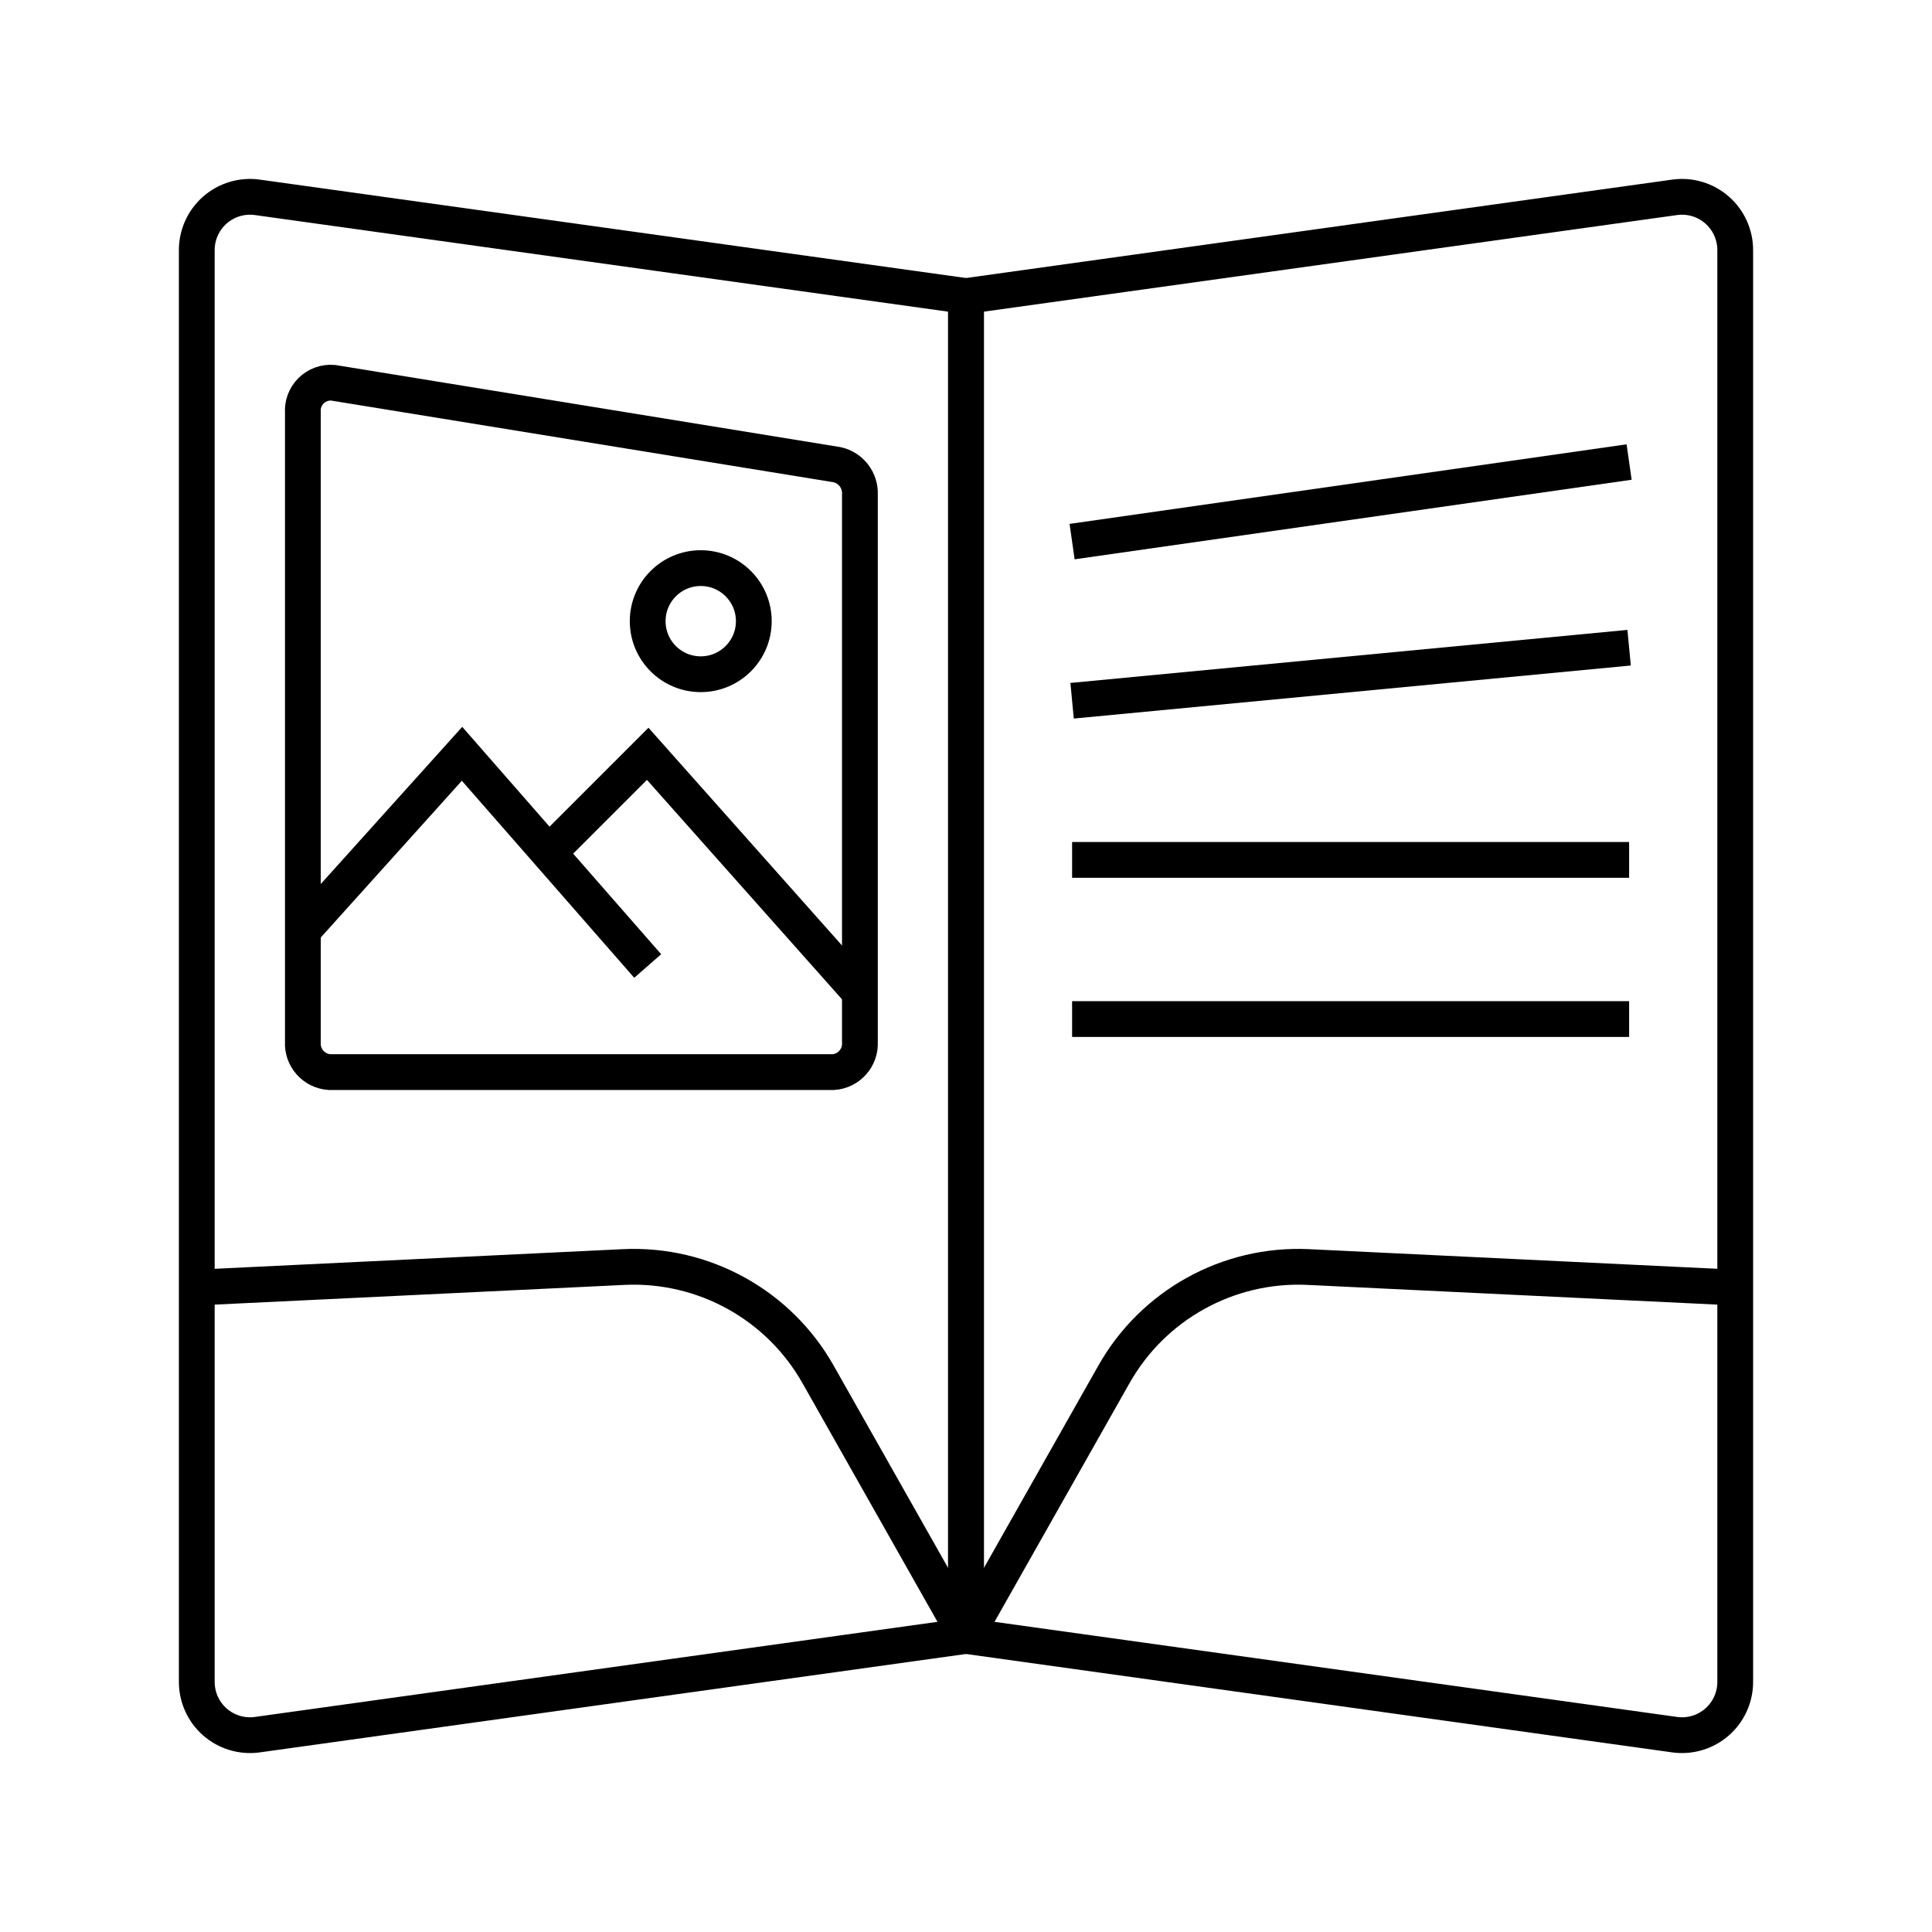
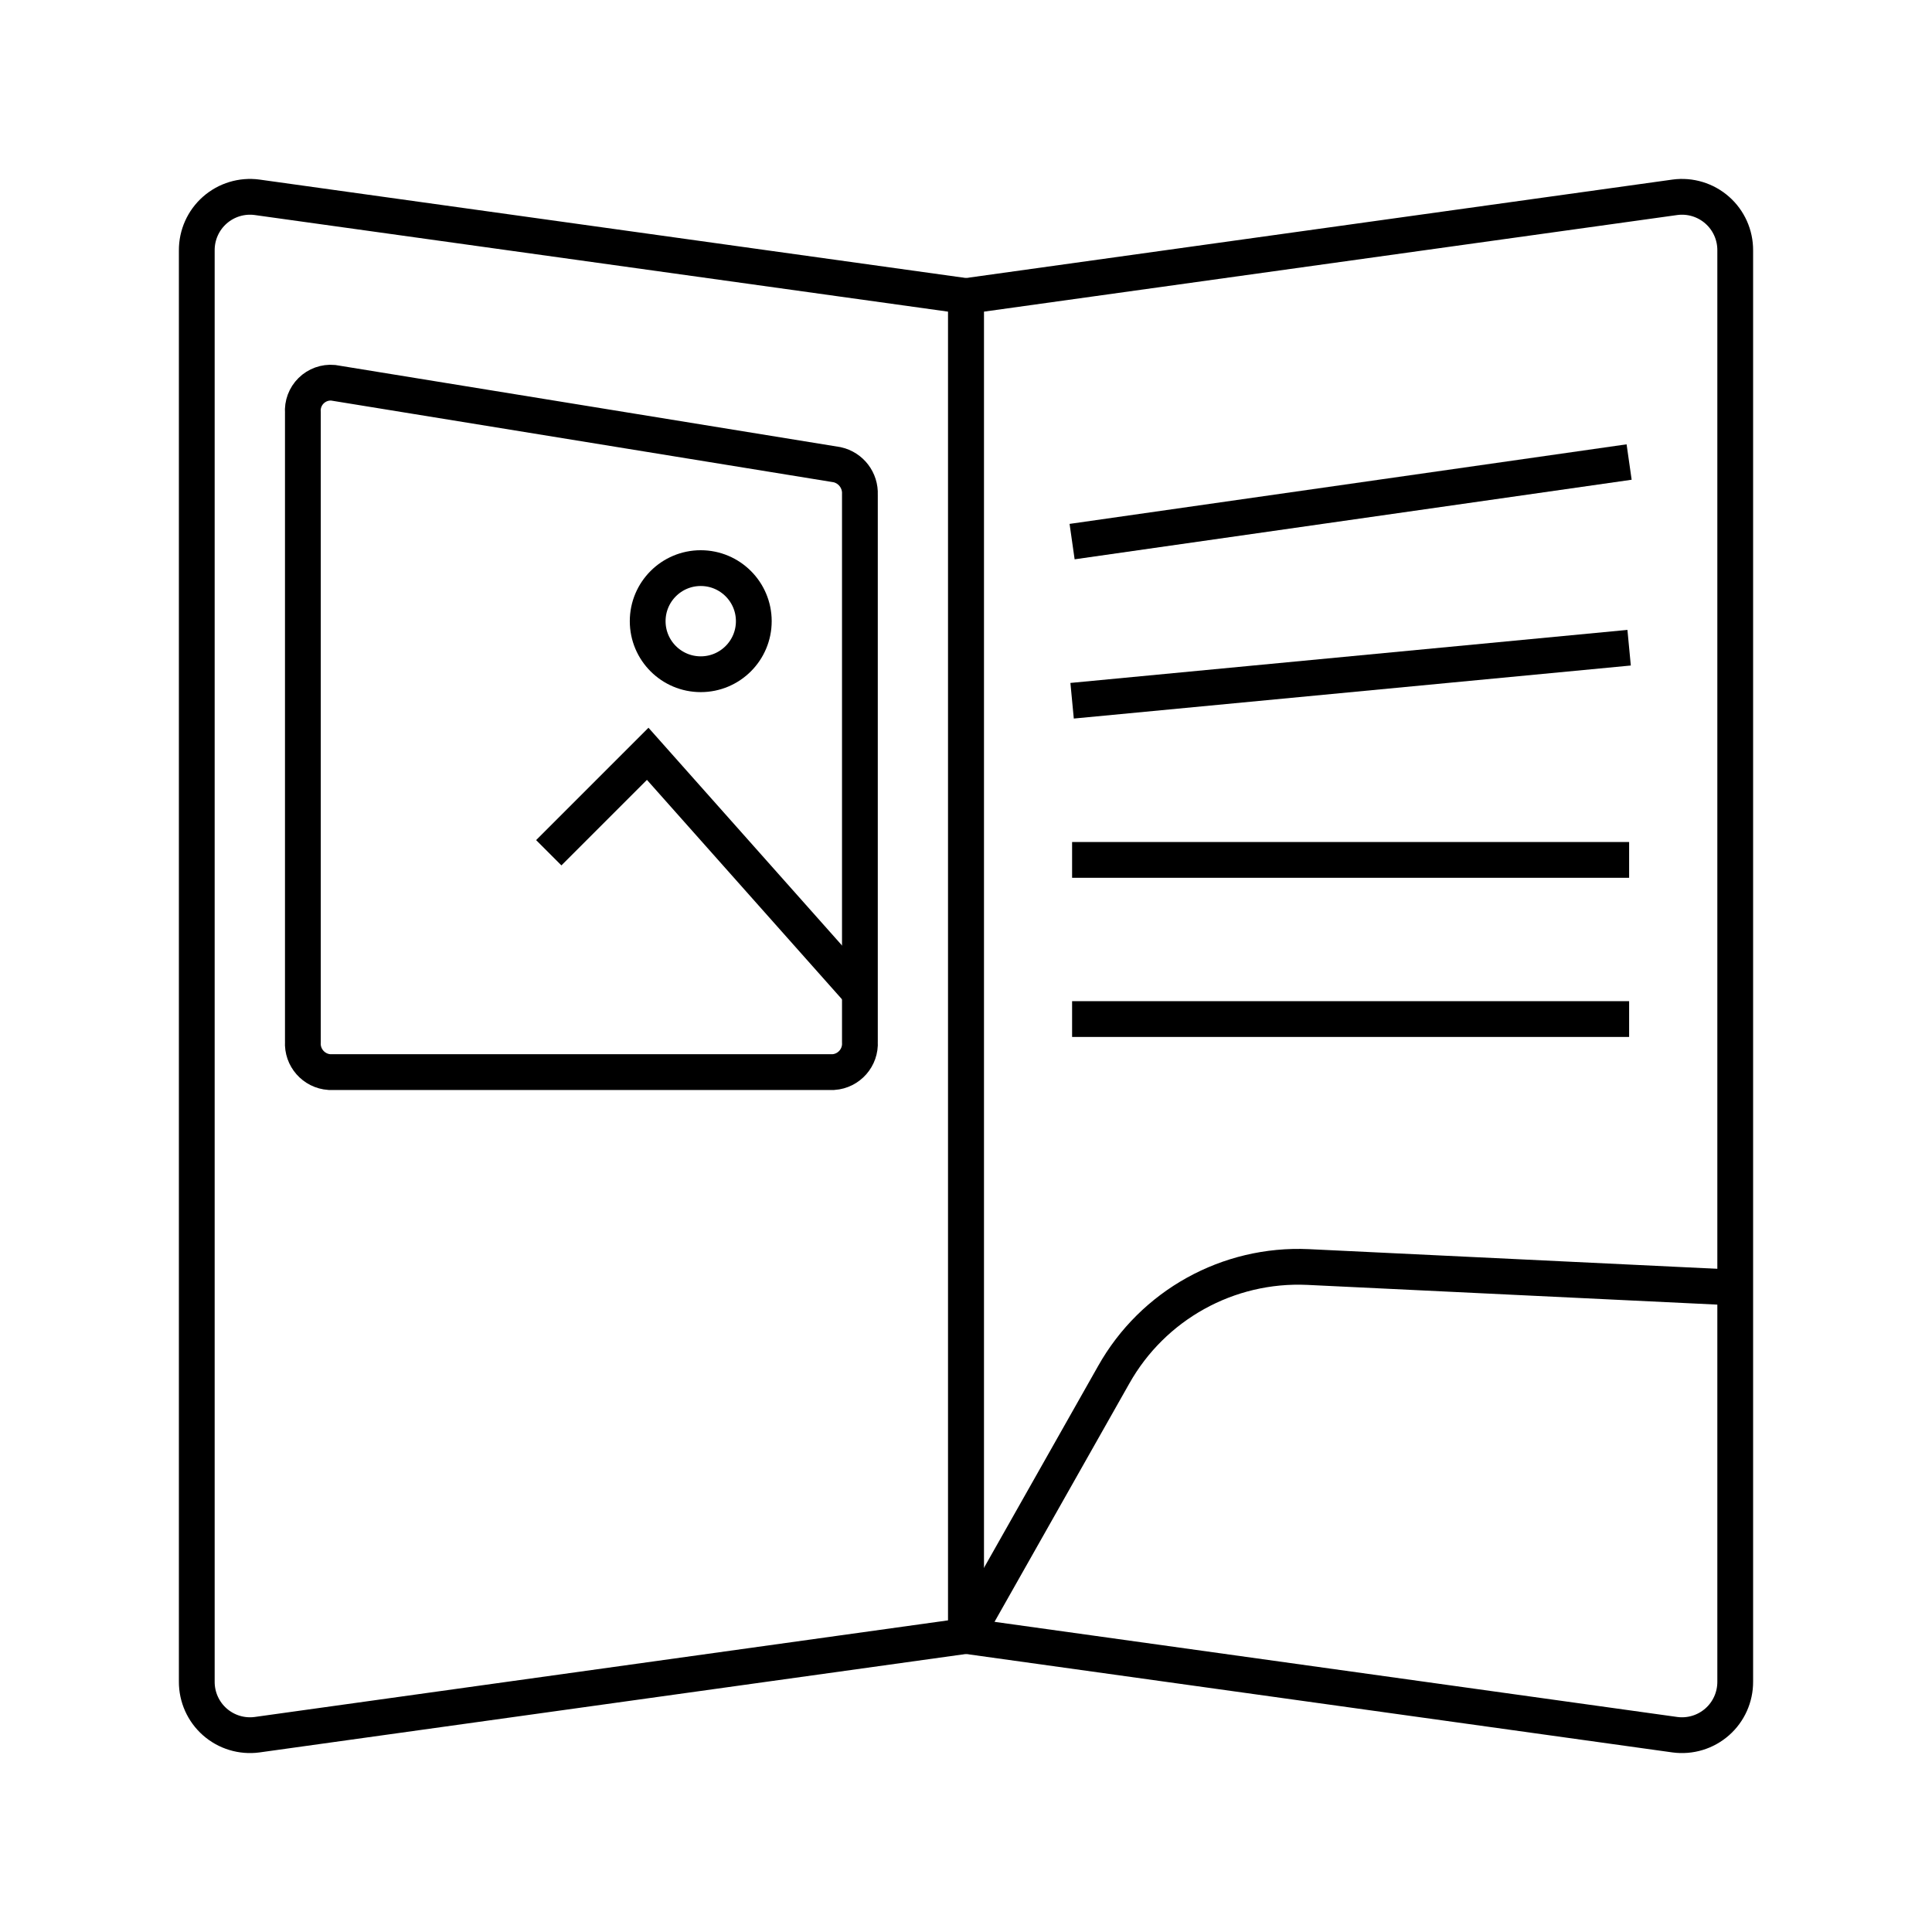
<svg xmlns="http://www.w3.org/2000/svg" width="108px" height="108px" viewBox="0 0 108 108" version="1.1">
  <title>pochettes</title>
  <desc>Created with Sketch.</desc>
  <g id="pochettes" stroke="none" stroke-width="1" fill="none" fill-rule="evenodd">
    <g id="Group" transform="translate(11, 11)" stroke="#000000" stroke-width="2">
      <g>
        <path d="M43,80.449 L3.371,85.971 C2.517,86.086 1.656,85.824 1.009,85.255 C0.363,84.686 -0.005,83.865 -5.51189032e-05,83.004 L-5.51189032e-05,2.996 C-0.005,2.135 0.363,1.314 1.009,0.745 C1.656,0.176 2.517,-0.086 3.371,0.029 L43,5.551 L43,80.449 Z" id="Path" />
        <path d="M35.586,48.931 L7.414,48.931 C6.54,48.871 5.878,48.118 5.931,47.244 L5.931,12.067 C5.897,11.61 6.065,11.162 6.391,10.841 C6.717,10.519 7.167,10.357 7.623,10.397 L35.796,14.977 C36.57,15.15 37.107,15.855 37.069,16.647 L37.069,47.244 C37.122,48.118 36.46,48.871 35.586,48.931 Z" id="Path" />
        <line x1="80.069" y1="14.828" x2="48.931" y2="19.276" id="Path" />
        <line x1="80.069" y1="25.207" x2="48.931" y2="28.172" id="Path" />
        <line x1="80.069" y1="37.069" x2="48.931" y2="37.069" id="Path" />
        <line x1="80.069" y1="45.966" x2="48.931" y2="45.966" id="Path" />
-         <path d="M0,60.976 L23.88,59.827 C28.348,59.621 32.552,61.952 34.743,65.851 L43,80.449" id="Path" />
        <path d="M43,80.449 L82.629,85.971 C83.483,86.086 84.344,85.824 84.991,85.255 C85.637,84.686 86.005,83.865 86,83.004 L86,2.996 C86.005,2.135 85.637,1.314 84.991,0.745 C84.344,0.176 83.483,-0.086 82.629,0.029 L43,5.551 L43,80.449 Z" id="Path" />
        <path d="M86,60.976 L62.12,59.827 C57.652,59.621 53.448,61.952 51.257,65.851 L43,80.449" id="Path" />
-         <polyline id="Path" points="5.931 41.023 14.828 31.138 25.207 43" />
        <polyline id="Path" points="19.676 36.669 25.207 31.138 37.069 44.483" />
        <circle id="Oval" cx="28.172" cy="23.724" r="2.966" />
      </g>
    </g>
  </g>
</svg>